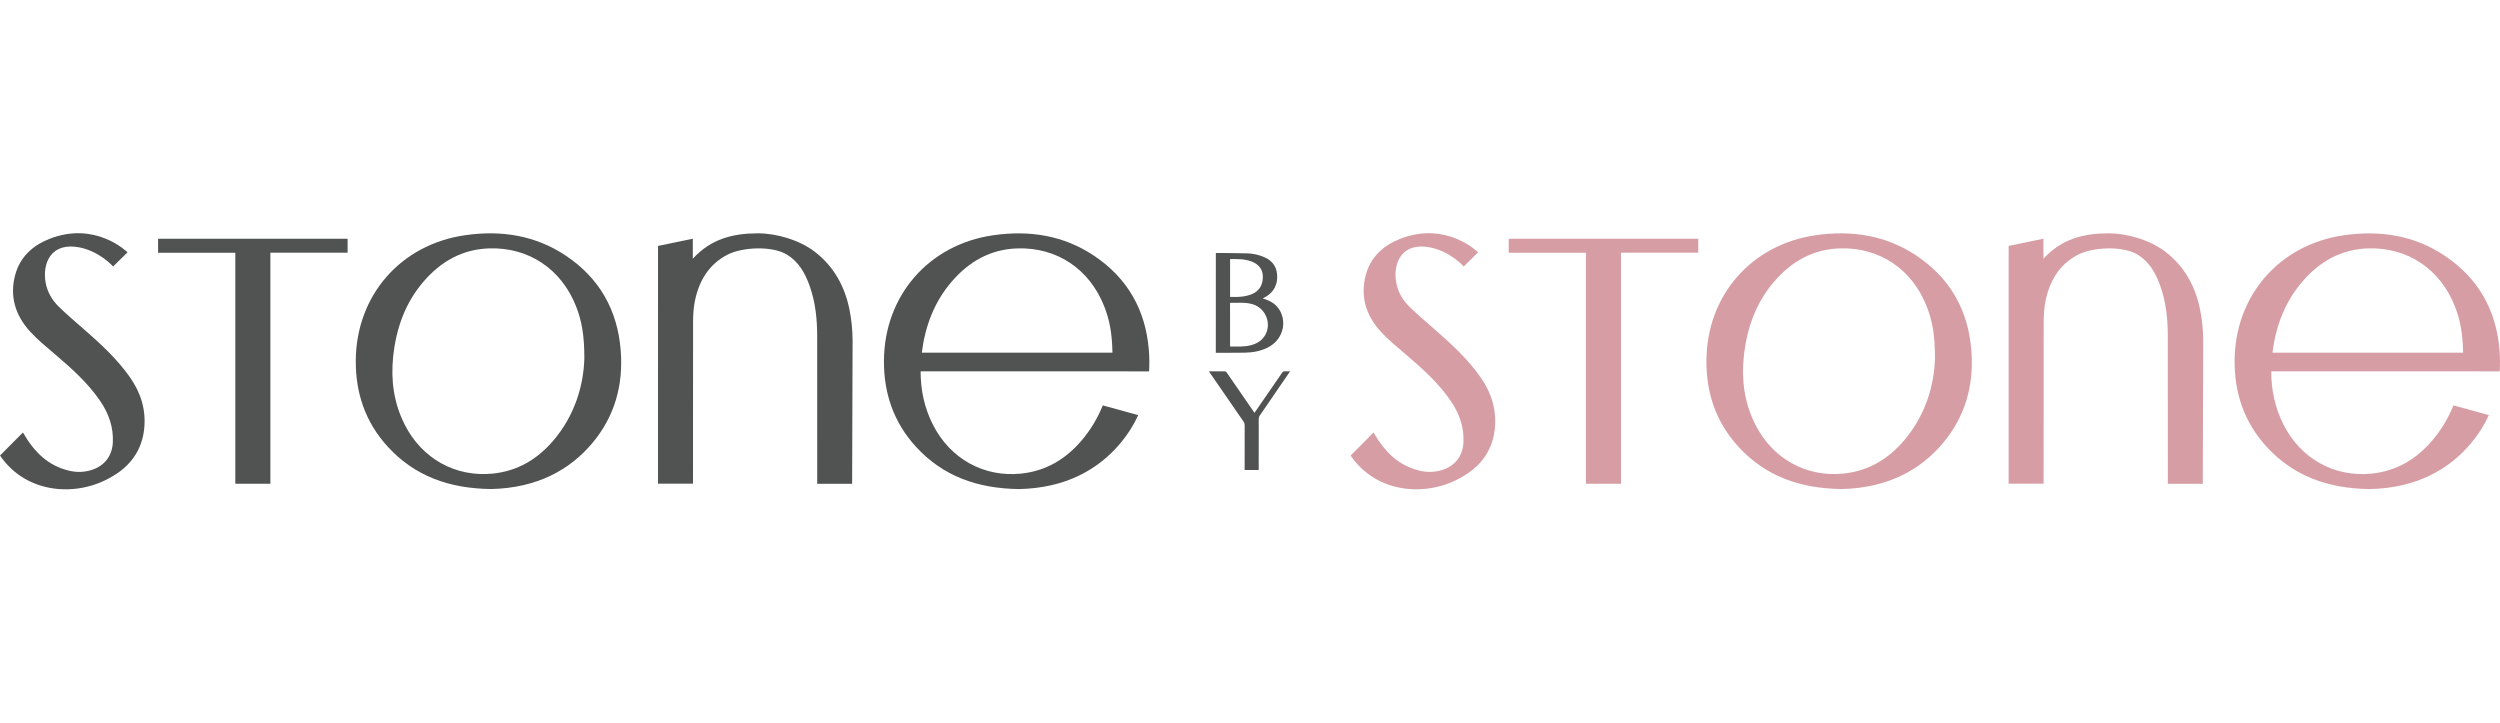
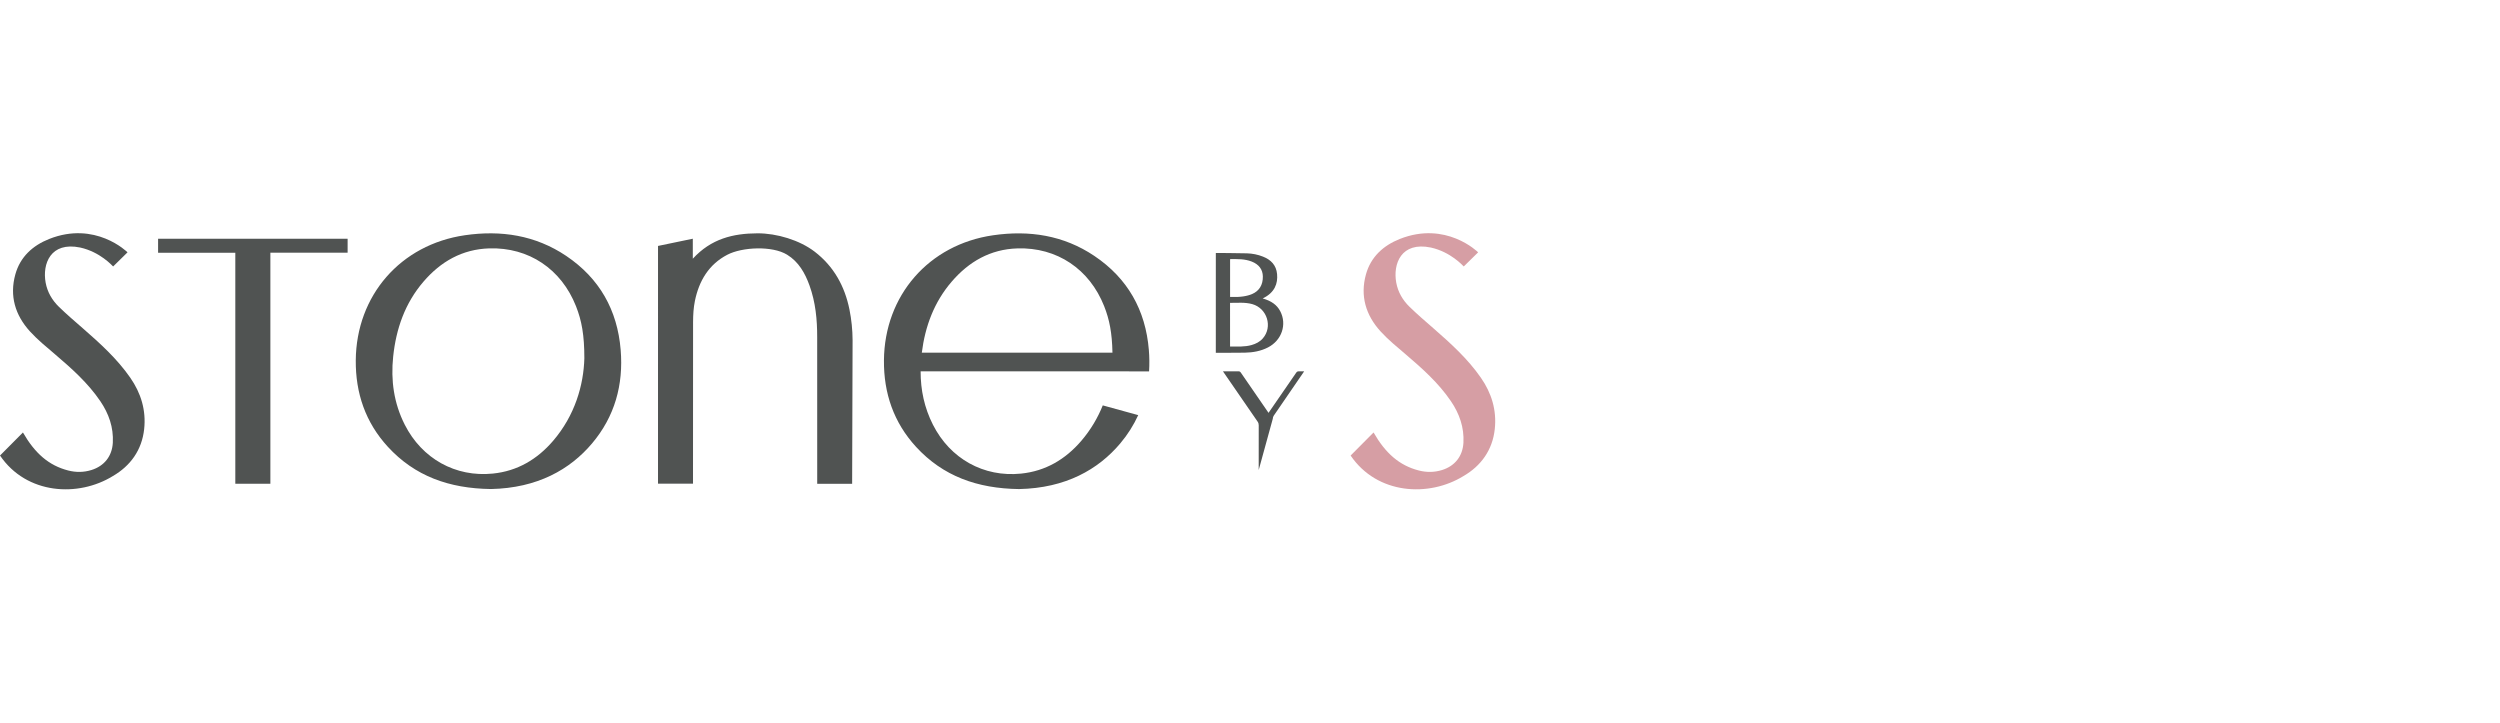
<svg xmlns="http://www.w3.org/2000/svg" fill="none" height="50" viewBox="0 0 173 50" width="173">
  <clipPath id="a">
    <path d="m0 0h173v50h-173z" />
  </clipPath>
  <g clip-path="url(#a)">
    <g fill="#505352">
      <path d="m85.122 20.55c.724.026 1.185-.058 1.524-.203.495-.213.753-.633.743-1.217-.008-.482-.271-.834-.769-1.03-.482-.189-.986-.175-1.498-.17zm-.002 3.432c.509-.005 1.007.033 1.492-.106.297-.085.566-.22.773-.457.7-.796.306-2.083-.728-2.374-.498-.14-1.032-.084-1.538-.087zm-.985-6.476s1.526.005 2.157.025c.378.012.749.085 1.103.226.556.219.923.594.979 1.212.059.639-.151 1.279-.996 1.683.598.173.984.44 1.217.888.475.915.1 2.014-.851 2.502-.5.257-1.042.352-1.596.363-.651.013-2.014.008-2.014.008z" />
-       <path d="m87.102 32.525h-.973l.002-3.095c0-.095-.021-.173-.077-.253l-2.4-3.483h1.067c.083-.001.13.029.176.096l1.913 2.779 1.913-2.777c.049-.072.099-.097.188-.097l.366-.001-2.107 3.073c-.04.058-.065.139-.065.209z" />
+       <path d="m87.102 32.525l.002-3.095c0-.095-.021-.173-.077-.253l-2.4-3.483h1.067c.083-.001.13.029.176.096l1.913 2.779 1.913-2.777c.049-.072.099-.097.188-.097l.366-.001-2.107 3.073c-.04.058-.065.139-.065.209z" />
      <path d="m40.437 24.788c0-1.599-.181-2.593-.578-3.598-1.014-2.568-3.264-4.086-6.004-4.002-1.867.058-3.359.913-4.553 2.305-1.278 1.489-1.893 3.258-2.095 5.183-.173 1.644.048 3.228.802 4.714 1.194 2.352 3.51 3.645 6.099 3.381 1.697-.172 3.07-.987 4.165-2.263 1.514-1.763 2.113-3.858 2.164-5.721zm-6.47 9.053c-2.888-.038-5.266-.893-7.13-2.925-1.546-1.686-2.236-3.71-2.218-5.98.036-4.49 3.099-8.012 7.553-8.658 2.5-.362 4.877-.002 7.006 1.429 2.306 1.55 3.545 3.748 3.772 6.503.199 2.417-.404 4.61-1.986 6.482-1.514 1.791-3.768 3.085-6.997 3.15z" />
      <path d="m0 31.524 1.587-1.597c.824 1.436 1.784 2.285 3.133 2.631.538.138 1.075.133 1.609-.033.89-.278 1.43-.962 1.479-1.893.055-1.058-.278-2.004-.865-2.87-.854-1.258-1.977-2.258-3.125-3.237-.6-.512-1.22-1.015-1.748-1.596-1.018-1.12-1.42-2.449-1.009-3.938.336-1.216 1.205-2.003 2.341-2.454 3.193-1.268 5.39.888 5.423.924-.33.325-.995.978-.995.978-.058-.051-.898-1.004-2.278-1.31-2.057-.426-2.631 1.134-2.393 2.431.121.658.45 1.217.922 1.675.532.517 1.097 1.001 1.657 1.489 1.193 1.041 2.365 2.1 3.276 3.411.745 1.073 1.104 2.253.963 3.557-.157 1.452-.95 2.547-2.17 3.253-2.378 1.468-5.96 1.292-7.805-1.423z" />
      <path d="m16.284 17.491h-5.344v-.97h13.115v.965h-5.345v15.989h-2.426z" />
      <path d="m45.535 17.019 2.407-.5v1.385c1.266-1.383 2.786-1.751 4.47-1.758 1.339-.006 2.918.469 3.963 1.27 1.327 1.018 2.082 2.393 2.407 4.001.14.693.213 1.411.217 2.118l-.031 9.943h-2.417l-.002-10.139c.004-1.219-.113-2.423-.53-3.58-.309-.859-.751-1.643-1.554-2.135-1.03-.631-3.11-.529-4.133.004-1.286.669-1.959 1.811-2.243 3.189-.099.478-.126.977-.128 1.466l-.005 11.188h-2.422z" />
      <path d="m65.853 19.494c1.194-1.392 2.686-2.248 4.552-2.305 2.74-.084 4.99 1.433 6.004 4.001.364.922.546 1.837.573 3.216h-13.193c.23-1.82.845-3.492 2.063-4.911zm10.459 8.558c-.342.851-.827 1.686-1.489 2.458-1.096 1.276-2.468 2.09-4.165 2.263-2.589.264-4.905-1.029-6.098-3.381-.597-1.176-.855-2.414-.853-3.694h13.211l2.598.001c.03-.485.026-.981-.016-1.487-.227-2.755-1.466-4.954-3.772-6.503-2.129-1.431-4.506-1.791-7.006-1.429-4.454.646-7.517 4.169-7.553 8.658-.018 2.27.673 4.294 2.218 5.98 1.864 2.032 4.242 2.887 7.13 2.925 3.23-.065 5.483-1.359 6.997-3.15.525-.621.935-1.279 1.251-1.967z" />
    </g>
-     <path d="m133.9 24.788c0-1.599-.18-2.593-.577-3.598-1.015-2.568-3.264-4.086-6.004-4.002-1.867.058-3.359.913-4.553 2.305-1.278 1.489-1.892 3.258-2.095 5.183-.173 1.644.048 3.228.802 4.714 1.193 2.352 3.509 3.645 6.098 3.381 1.697-.172 3.07-.987 4.166-2.263 1.513-1.763 2.113-3.858 2.163-5.721zm-6.47 9.053c-2.887-.038-5.266-.893-7.129-2.925-1.546-1.686-2.236-3.71-2.218-5.98.035-4.49 3.098-8.012 7.552-8.658 2.5-.362 4.877-.002 7.006 1.429 2.307 1.55 3.546 3.748 3.773 6.503.199 2.417-.405 4.61-1.986 6.482-1.515 1.791-3.768 3.085-6.998 3.15z" fill="#d69ea4" />
    <path d="m93.463 31.524 1.587-1.597c.824 1.436 1.784 2.285 3.133 2.631.537.138 1.075.133 1.609-.033.89-.278 1.429-.962 1.478-1.893.055-1.058-.278-2.004-.866-2.87-.854-1.258-1.977-2.258-3.124-3.237-.6-.512-1.22-1.015-1.748-1.596-1.019-1.12-1.42-2.449-1.009-3.938.336-1.216 1.205-2.003 2.341-2.454 3.193-1.268 5.39.888 5.423.924-.33.325-.995.978-.995.978-.058-.051-.897-1.004-2.278-1.31-2.057-.426-2.631 1.134-2.393 2.431.121.658.45 1.217.923 1.675.532.517 1.097 1.001 1.656 1.489 1.192 1.041 2.365 2.1 3.276 3.411.745 1.073 1.104 2.253.963 3.557-.156 1.452-.95 2.547-2.17 3.253-2.379 1.468-5.961 1.292-7.806-1.423z" fill="#d69ea4" />
-     <path d="m109.747 17.491h-5.344v-.97h13.116v.965h-5.346v15.989h-2.426z" fill="#d69ea4" />
-     <path d="m138.997 17.019 2.408-.5v1.385c1.265-1.383 2.786-1.751 4.469-1.758 1.339-.006 2.918.469 3.964 1.27 1.327 1.018 2.081 2.393 2.406 4.001.14.693.214 1.411.217 2.118l-.03 9.943h-2.417l-.002-10.139c.004-1.219-.114-2.423-.531-3.58-.309-.859-.75-1.643-1.554-2.135-1.03-.631-3.109-.529-4.134.004-1.286.669-1.958 1.811-2.242 3.189-.099.478-.127.977-.128 1.466l-.005 11.188h-2.422z" fill="#d69ea4" />
-     <path d="m159.317 19.494c1.194-1.392 2.686-2.248 4.553-2.305 2.74-.084 4.99 1.433 6.004 4.001.364.922.546 1.837.573 3.216h-13.193c.231-1.82.845-3.492 2.063-4.911zm10.46 8.558c-.343.851-.827 1.686-1.489 2.458-1.096 1.276-2.469 2.09-4.166 2.263-2.589.264-4.905-1.029-6.098-3.381-.597-1.176-.855-2.414-.853-3.694h13.211l2.599.001c.03-.485.025-.981-.016-1.487-.227-2.755-1.466-4.954-3.772-6.503-2.13-1.431-4.507-1.791-7.007-1.429-4.454.646-7.517 4.169-7.552 8.658-.018 2.27.672 4.294 2.218 5.98 1.863 2.032 4.242 2.887 7.13 2.925 3.23-.065 5.482-1.359 6.997-3.15.525-.621.935-1.279 1.25-1.967z" fill="#d69ea4" />
  </g>
</svg>